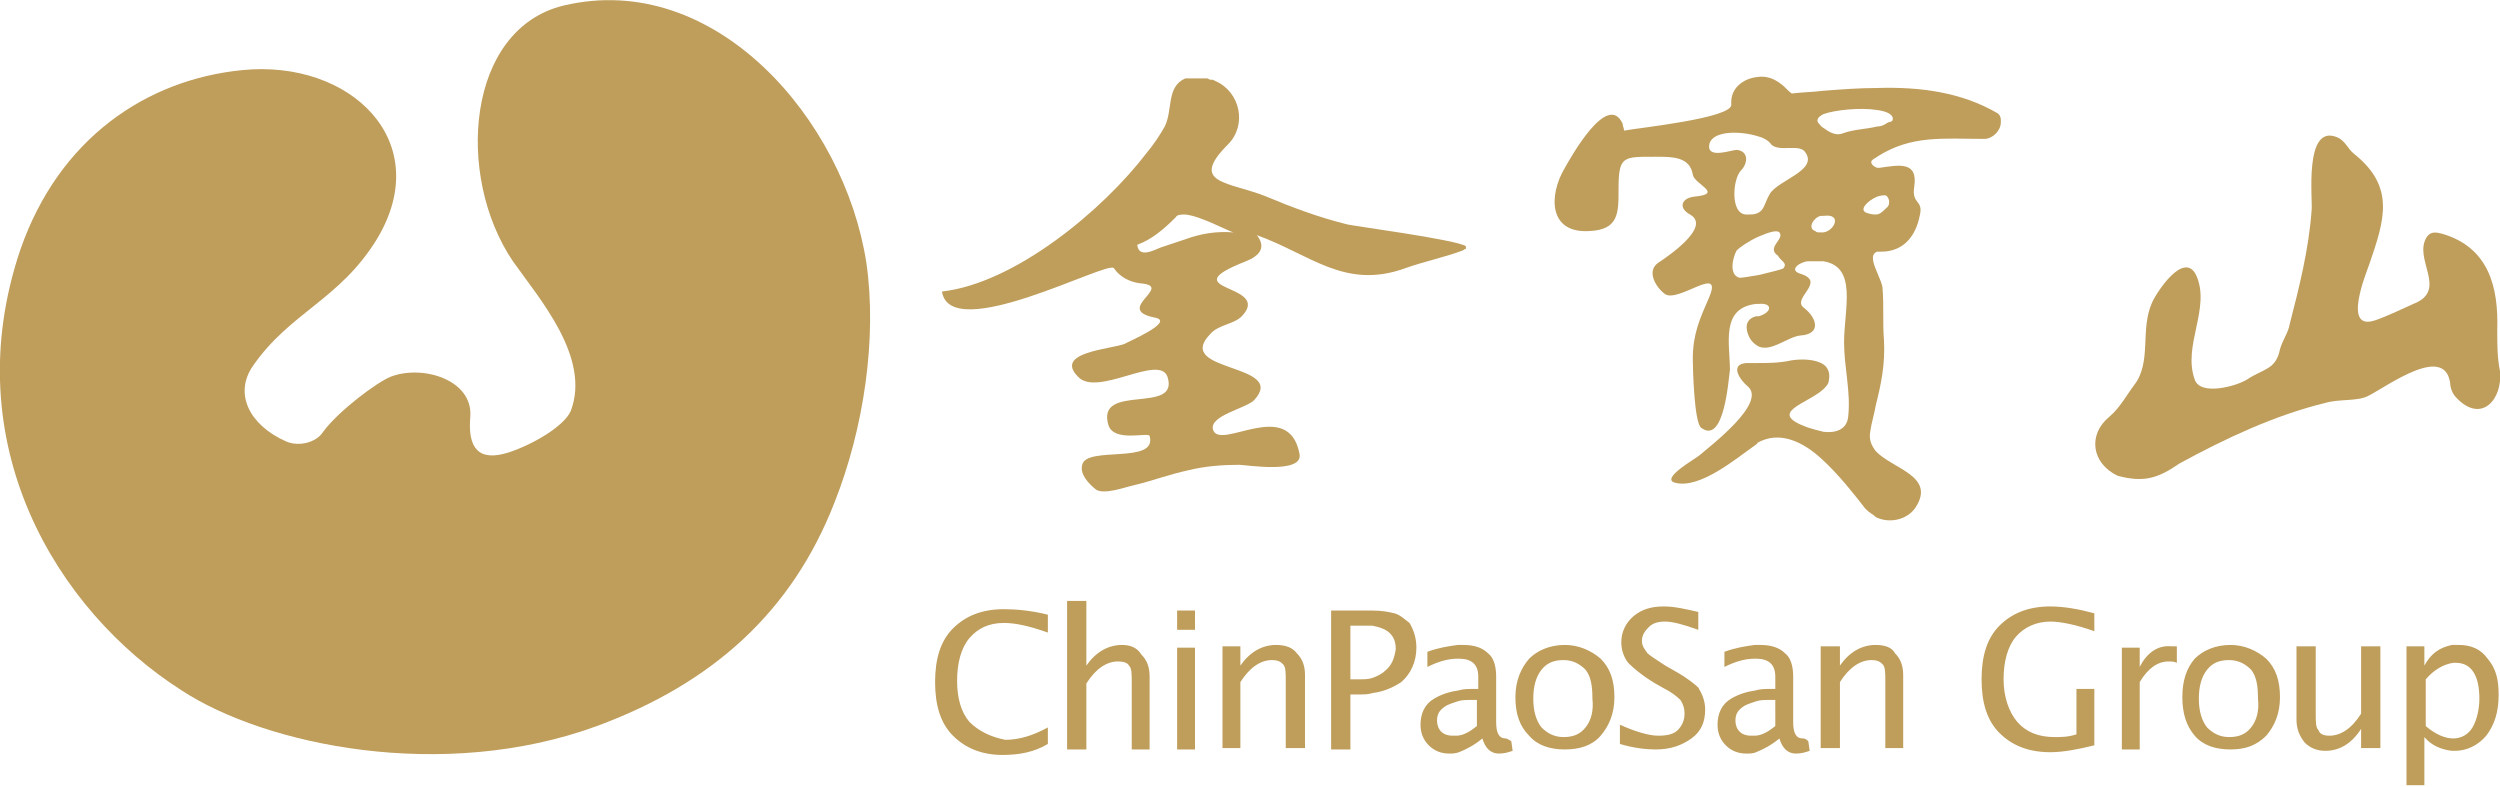
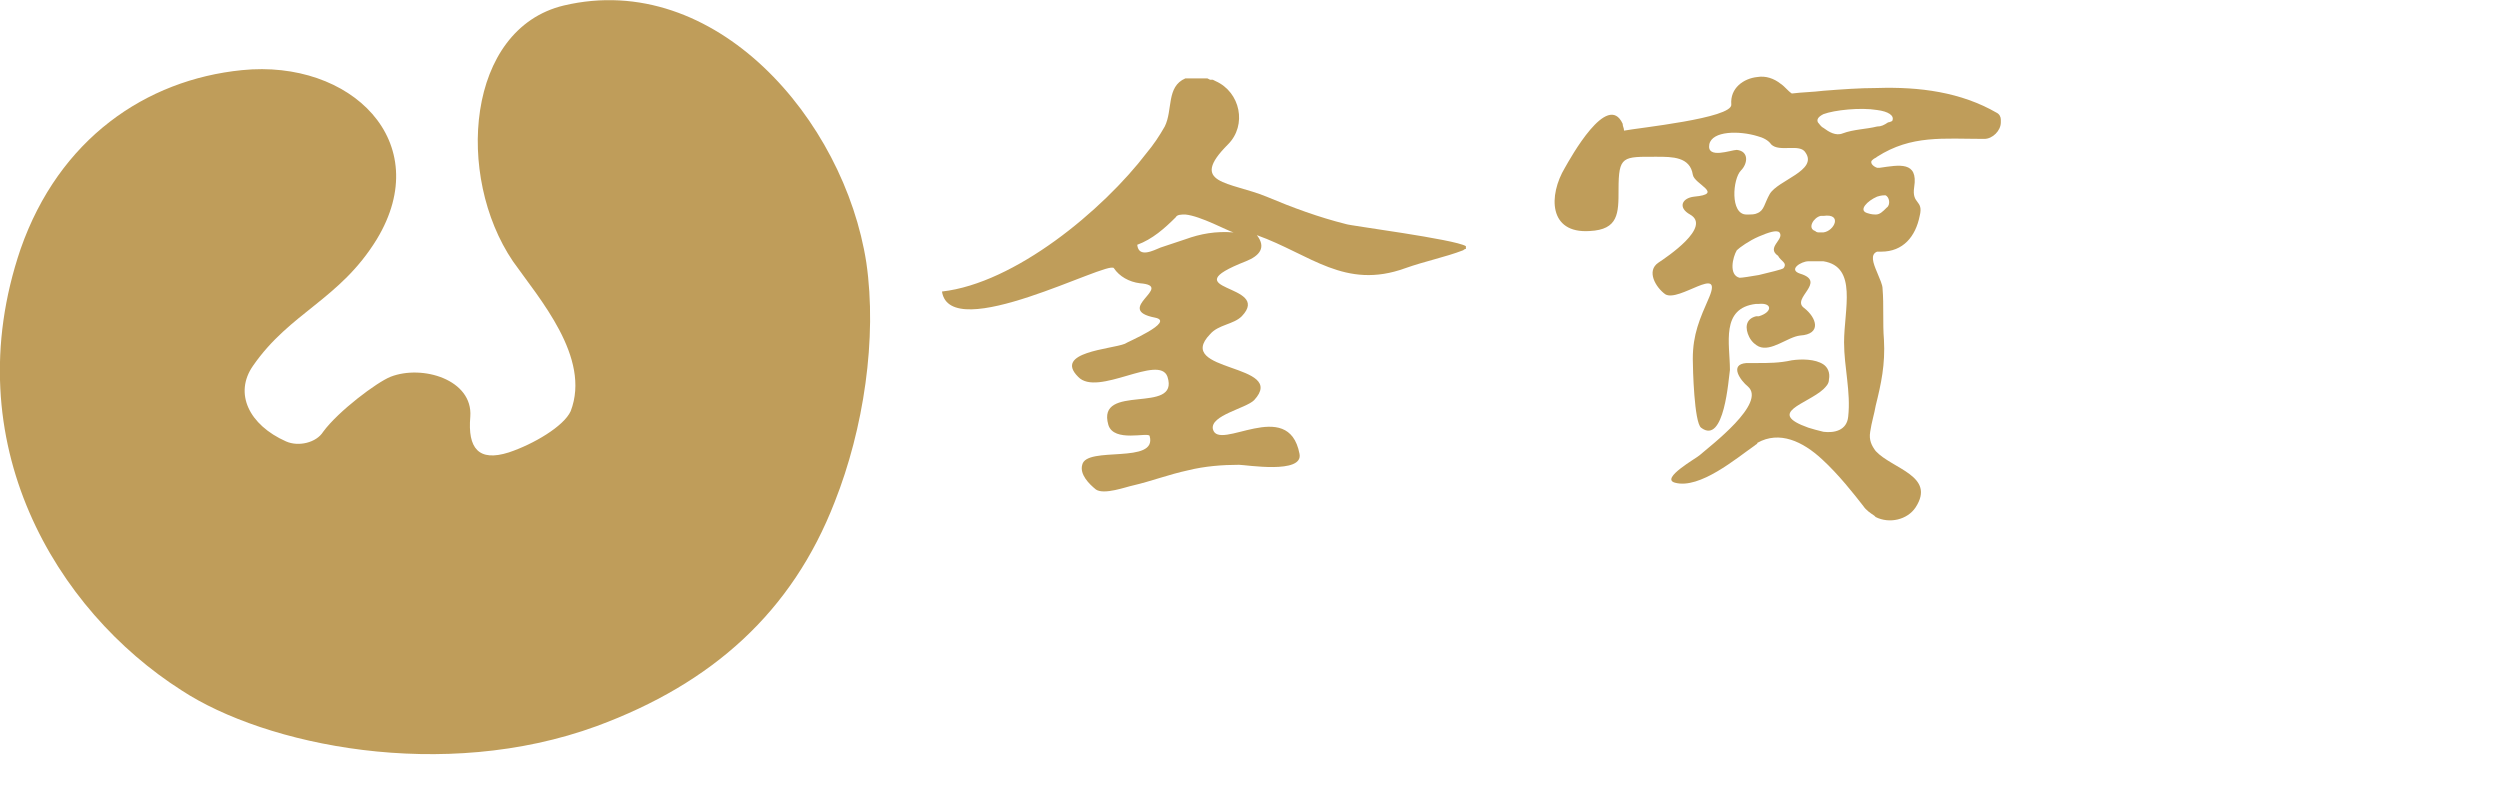
<svg xmlns="http://www.w3.org/2000/svg" version="1.1" id="圖層_1" x="0px" y="0px" viewBox="0 0 181.8 57.2" style="enable-background:new 0 0 181.8 57.2;" xml:space="preserve">
  <style type="text/css">
	.st0{fill:#BF9D5A;}
</style>
  <g>
    <path class="st0" d="M1.5,18.1c2.8-8,9.1-12.3,16.1-13c7.9-0.8,14.1,5.2,9.8,12.3c-2.7,4.4-6.3,5.3-9,9.2c-1.4,2-0.3,4.3,2.4,5.5   c0.9,0.4,2.2,0.1,2.7-0.7c1.1-1.5,3.9-3.6,4.9-4c2.3-0.9,6,0.2,5.8,2.9c-0.2,2.3,0.6,3.3,2.8,2.6c1.8-0.6,4-1.9,4.5-3   C43,26,39.2,21.7,37.3,19C33.1,12.8,33.9,2.1,41,0.4c11-2.6,20.4,8.3,22,18.7c0.8,5.5-0.2,12.1-2.3,17.4c-3.1,8-8.9,13.2-17.3,16.3   c-11.2,4.1-24.1,1.4-30.2-2.6C4.1,44.4-3.3,32.2,1.5,18.1z" />
-     <path class="st0" d="M129.1,52.8c-0.5,0.4-1,0.7-1.5,0.7c-0.1,0-0.2,0-0.3,0c-0.3,0-0.6-0.1-0.8-0.3c-0.2-0.2-0.3-0.5-0.3-0.8   c0-0.5,0.2-0.8,0.7-1.1c0.2-0.1,0.5-0.2,0.8-0.3c0.3-0.1,0.6-0.1,1-0.1l0.4,0V52.8z M131.1,53.7c-0.5,0-0.7-0.4-0.7-1.2v-3.3   c0-0.8-0.2-1.4-0.6-1.7c-0.4-0.4-1-0.6-1.8-0.6c-0.1,0-0.3,0-0.4,0c-0.7,0.1-1.4,0.2-2.2,0.5v1.1c0.8-0.4,1.5-0.6,2.2-0.6h0.1   c0.9,0,1.4,0.4,1.4,1.3v0.9h-0.3c-0.4,0-0.8,0-1.1,0.1c-0.7,0.1-1.3,0.3-1.8,0.6c-0.7,0.4-1,1.1-1,1.9c0,0.6,0.2,1.1,0.6,1.5   c0.4,0.4,0.9,0.6,1.5,0.6c0.2,0,0.5,0,0.7-0.1c0.5-0.2,1.1-0.5,1.7-1c0.2,0.7,0.6,1.1,1.2,1.1c0.4,0,0.7-0.1,1-0.2l-0.1-0.7   C131.3,53.7,131.2,53.7,131.1,53.7 M136.4,46.9c-1,0-1.9,0.5-2.6,1.5v-1.4h-1.4v7.4h1.4v-4.8c0.7-1.1,1.5-1.6,2.3-1.6   c0.4,0,0.6,0.1,0.8,0.3c0.2,0.2,0.2,0.6,0.2,1.2v4.9h1.3v-5.3c0-0.7-0.2-1.2-0.6-1.6C137.6,47.1,137.1,46.9,136.4,46.9 M121.8,48.8   l-0.7-0.4c-0.6-0.4-1.1-0.7-1.3-0.9c-0.2-0.3-0.4-0.5-0.4-0.9c0-0.4,0.2-0.7,0.5-1c0.3-0.3,0.7-0.4,1.2-0.4c0.5,0,1.3,0.2,2.4,0.6   v-1.3c-0.9-0.2-1.7-0.4-2.5-0.4c-0.9,0-1.6,0.2-2.2,0.7c-0.6,0.5-0.9,1.2-0.9,1.9c0,0.6,0.2,1.1,0.5,1.5c0.4,0.4,1,0.9,1.8,1.4   l0.7,0.4c0.6,0.3,1,0.6,1.3,0.9c0.2,0.3,0.3,0.6,0.3,1c0,0.5-0.2,0.9-0.5,1.2c-0.3,0.3-0.8,0.4-1.4,0.4c-0.7,0-1.7-0.3-2.8-0.8v1.4   c1,0.3,1.9,0.4,2.6,0.4c1.1,0,1.9-0.3,2.6-0.8c0.7-0.5,1-1.2,1-2.1c0-0.6-0.2-1.1-0.5-1.6C123.3,49.8,122.7,49.3,121.8,48.8    M151,53.4c-0.6,0.2-1.1,0.2-1.6,0.2c-1.2,0-2.1-0.4-2.7-1.1c-0.6-0.7-1-1.8-1-3.1c0-1.3,0.3-2.4,0.9-3.1c0.6-0.7,1.5-1.1,2.5-1.1   c0.7,0,1.8,0.2,3.2,0.7v-1.3c-1.1-0.3-2.2-0.5-3.2-0.5c-1.6,0-2.8,0.5-3.7,1.4c-0.9,0.9-1.3,2.2-1.3,3.9c0,1.7,0.4,3,1.3,3.9   c0.9,0.9,2.1,1.4,3.7,1.4c0.9,0,2-0.2,3.2-0.5v-4.1H151V53.4z M155.6,48.5v-1.4h-1.3v7.4h1.3v-4.9c0.6-1,1.3-1.5,2.1-1.5   c0.2,0,0.4,0,0.6,0.1V47c-0.1,0-0.3,0-0.4,0C156.9,46.9,156.1,47.5,155.6,48.5 M179.8,52.9c-0.3,0.5-0.8,0.8-1.4,0.8h0   c-0.6,0-1.3-0.3-2-0.9v-3.4c0.6-0.7,1.3-1.1,2-1.2c0.1,0,0.1,0,0.2,0c1.1,0,1.7,0.9,1.7,2.6C180.3,51.6,180.1,52.4,179.8,52.9    M180.9,47.9c-0.5-0.7-1.2-1-2.1-1c-0.2,0-0.4,0-0.5,0c-0.9,0.2-1.5,0.6-2,1.5v-1.4H175v10.1h1.3v-3.5c0.5,0.6,1.2,0.9,2,1   c0.1,0,0.1,0,0.2,0c0.9,0,1.7-0.4,2.3-1.1c0.6-0.8,0.9-1.7,0.9-3C181.7,49.4,181.5,48.6,180.9,47.9 M115.3,52.9   c-0.4,0.5-0.9,0.7-1.6,0.7c-0.7,0-1.2-0.3-1.6-0.7c-0.4-0.5-0.6-1.2-0.6-2.1c0-0.9,0.2-1.6,0.6-2.1c0.4-0.5,0.9-0.7,1.6-0.7   c0.7,0,1.2,0.3,1.6,0.7c0.4,0.5,0.5,1.2,0.5,2.1C115.9,51.7,115.7,52.4,115.3,52.9 M113.8,46.9c-1.1,0-2,0.4-2.6,1   c-0.6,0.7-1,1.6-1,2.8c0,1.2,0.3,2.1,1,2.8c0.6,0.7,1.5,1,2.6,1c1.1,0,2-0.3,2.6-1c0.6-0.7,1-1.6,1-2.8c0-1.2-0.3-2.1-1-2.8   C115.7,47.3,114.8,46.9,113.8,46.9 M171.7,51.9c-0.7,1.1-1.5,1.6-2.3,1.6c-0.4,0-0.7-0.1-0.8-0.4c-0.2-0.2-0.2-0.6-0.2-1.2v-4.9   H167v5.3c0,0.7,0.2,1.2,0.6,1.7c0.4,0.4,0.9,0.6,1.5,0.6c1,0,1.9-0.5,2.6-1.6v1.4h1.4v-7.4h-1.4V51.9z M163.7,52.9   c-0.4,0.5-0.9,0.7-1.6,0.7c-0.7,0-1.2-0.3-1.6-0.7c-0.4-0.5-0.6-1.2-0.6-2.1c0-0.9,0.2-1.6,0.6-2.1c0.4-0.5,0.9-0.7,1.6-0.7   c0.7,0,1.2,0.3,1.6,0.7c0.4,0.5,0.5,1.2,0.5,2.1C164.3,51.7,164.1,52.4,163.7,52.9 M162.2,46.9c-1.1,0-2,0.4-2.6,1   c-0.6,0.7-0.9,1.6-0.9,2.8c0,1.2,0.3,2.1,0.9,2.8c0.6,0.7,1.5,1,2.6,1c1.1,0,1.9-0.3,2.6-1c0.6-0.7,1-1.6,1-2.8   c0-1.2-0.3-2.1-1-2.8C164.1,47.3,163.2,46.9,162.2,46.9 M85.6,45.8h1.3v-1.4h-1.3V45.8z M100.7,48.8c-0.2,0.2-0.6,0.4-0.9,0.5   c-0.3,0.1-0.6,0.1-1,0.1h-0.6v-3.9h0.9c0.3,0,0.5,0,0.7,0c0.5,0.1,0.8,0.2,1.1,0.4c0.4,0.3,0.6,0.7,0.6,1.3   C101.4,47.9,101.2,48.4,100.7,48.8 M101.4,44.6c-0.4-0.1-0.9-0.2-1.6-0.2h-3v10.1h1.4v-4h0.6c0.4,0,0.7,0,1-0.1   c0.8-0.1,1.5-0.4,2.1-0.8c0.7-0.6,1.1-1.5,1.1-2.5c0-0.7-0.2-1.3-0.5-1.8C102.1,45,101.8,44.7,101.4,44.6 M85.6,54.5h1.3v-7.4h-1.3   V54.5z M70.5,52.5c-0.6-0.7-0.9-1.7-0.9-3c0-1.3,0.3-2.4,0.9-3.1c0.6-0.7,1.4-1.1,2.5-1.1c0.8,0,1.8,0.2,3.2,0.7v-1.3   c-1.2-0.3-2.3-0.4-3.2-0.4c-1.6,0-2.8,0.5-3.7,1.4c-0.9,0.9-1.3,2.2-1.3,3.9c0,1.7,0.4,3,1.3,3.9c0.9,0.9,2.1,1.4,3.6,1.4   c1.2,0,2.3-0.2,3.3-0.8v-1.2c-1.1,0.6-2.1,0.9-3.1,0.9C72.1,53.6,71.2,53.2,70.5,52.5 M81.6,46.9c-1,0-1.9,0.5-2.6,1.5v-4.7h-1.4   v10.8H79v-4.8c0.7-1.1,1.5-1.6,2.3-1.6c0.4,0,0.7,0.1,0.8,0.3c0.2,0.2,0.2,0.6,0.2,1.2v4.9h1.3v-5.3c0-0.7-0.2-1.2-0.6-1.6   C82.7,47.1,82.2,46.9,81.6,46.9 M92.8,46.9c-1,0-1.9,0.5-2.6,1.5v-1.4h-1.3v7.4h1.3v-4.8c0.7-1.1,1.5-1.6,2.3-1.6   c0.4,0,0.6,0.1,0.8,0.3c0.2,0.2,0.2,0.6,0.2,1.2v4.9h1.4v-5.3c0-0.7-0.2-1.2-0.6-1.6C94,47.1,93.5,46.9,92.8,46.9 M107.4,52.8   c-0.5,0.4-1,0.7-1.5,0.7c-0.1,0-0.2,0-0.3,0c-0.3,0-0.6-0.1-0.8-0.3c-0.2-0.2-0.3-0.5-0.3-0.8c0-0.5,0.2-0.8,0.7-1.1   c0.2-0.1,0.5-0.2,0.8-0.3c0.3-0.1,0.6-0.1,1-0.1l0.4,0V52.8z M109.5,53.7c-0.5,0-0.7-0.4-0.7-1.2v-3.3c0-0.8-0.2-1.4-0.6-1.7   c-0.4-0.4-1-0.6-1.8-0.6c-0.1,0-0.3,0-0.4,0c-0.7,0.1-1.4,0.2-2.2,0.5v1.1c0.8-0.4,1.5-0.6,2.2-0.6h0.1c0.9,0,1.4,0.4,1.4,1.3v0.9   h-0.3c-0.4,0-0.8,0-1.1,0.1c-0.7,0.1-1.3,0.3-1.8,0.6c-0.7,0.4-1,1.1-1,1.9c0,0.6,0.2,1.1,0.6,1.5c0.4,0.4,0.9,0.6,1.5,0.6   c0.2,0,0.4,0,0.7-0.1c0.5-0.2,1.1-0.5,1.7-1c0.2,0.7,0.6,1.1,1.2,1.1c0.4,0,0.7-0.1,1-0.2l-0.1-0.7   C109.6,53.7,109.5,53.7,109.5,53.7" />
-     <path class="st0" d="M154,34.6c-1.9-0.9-2.2-3-0.6-4.3c0.8-0.7,1.2-1.5,1.8-2.3c1.3-1.7,0.4-4,1.3-6c0.3-0.7,2.3-3.8,3.2-2   c1.1,2.4-1,5.1-0.1,7.6c0.4,1.2,3,0.5,3.8,0c1.2-0.8,2.1-0.7,2.4-2.2c0.2-0.7,0.6-1.2,0.7-1.8c0.7-2.7,1.4-5.5,1.6-8.3   c0.1-0.7-0.6-6.4,1.9-5.3c0.6,0.3,0.7,0.8,1.2,1.2c3,2.4,2.2,4.8,1.1,8c-0.2,0.6-2,4.9,0.4,4.1c0.9-0.3,1.9-0.8,2.8-1.2   c2.6-1-0.1-3.3,1-4.9c0.3-0.4,0.7-0.3,1.1-0.2c3.4,1,4.1,3.9,4,7c0,1.1,0,2,0.2,3c0.2,2-1.3,3.8-3.1,2c-0.3-0.3-0.4-0.5-0.5-0.9   c-0.2-3.3-4.6,0-6,0.7c-0.8,0.4-2.1,0.2-3.1,0.5c-3.7,0.9-7.3,2.6-10.6,4.4C156.9,34.8,155.9,35.1,154,34.6" />
    <path class="st0" d="M137.6,8.8c0,0-0.2,0.1-0.3,0.1c-0.3,0.2-0.5,0.3-0.8,0.3c-0.8,0.2-1.7,0.2-2.5,0.5c-0.5,0.2-1-0.1-1.4-0.4   c-0.2-0.1-0.3-0.3-0.4-0.4c-0.1-0.2,0-0.4,0.4-0.6c0.8-0.3,2.7-0.5,3.9-0.3C137.3,8.1,137.8,8.4,137.6,8.8 M136.5,14.3   c0.3-0.1,0.5-0.1,0.6-0.1c0.3,0.1,0.4,0.7,0.1,0.9c-0.3,0.3-0.5,0.5-0.8,0.5c-0.1,0-0.3,0-0.6-0.1   C135.1,15.3,135.8,14.6,136.5,14.3 M132.6,16.9c-0.1,0-0.2,0-0.3,0c-0.1,0-0.2,0-0.3-0.1c-0.6-0.2-0.1-1,0.4-1.1c0.1,0,0.2,0,0.2,0   C134,15.5,133.4,16.8,132.6,16.9 M128.7,14.1c-0.4,0.7-0.4,1.2-0.9,1.4c-0.2,0.1-0.4,0.1-0.8,0.1c-1.2,0-1-2.6-0.4-3.2   c0.5-0.5,0.6-1.4-0.3-1.5c-0.4,0-2.2,0.7-2-0.4c0.2-1,2.2-1,3.5-0.6c0.4,0.1,0.8,0.3,1,0.6c0.6,0.6,2.1-0.1,2.5,0.6   C132.2,12.4,129.3,13.1,128.7,14.1 M129.7,19.5c-0.1,0.1-1,0.3-1.8,0.5c-0.6,0.1-1.2,0.2-1.4,0.2c-0.8-0.2-0.5-1.5-0.2-2   c0.2-0.2,0.9-0.7,1.6-1c0.7-0.3,1.3-0.5,1.5-0.3c0.4,0.5-1,1.1-0.1,1.7C129.5,19,130,19.1,129.7,19.5 M145.2,8.2   c-2.6-1.5-5.6-1.9-8.7-1.8c-1.3,0-2.6,0.1-3.9,0.2c-0.8,0.1-1.5,0.1-2.3,0.2c-0.3-0.2-0.5-0.5-0.8-0.7c-0.5-0.4-1.1-0.6-1.7-0.5   c-1,0.1-2,0.8-1.9,2c0.1,1-6.8,1.7-7.8,1.9C118.1,9.3,118,9.2,118,9c-1.1-2.4-3.8,2.5-4.2,3.2c-1.2,2-1.2,4.8,1.8,4.6   c2.1-0.1,2.1-1.3,2.1-3c0-2.5,0.3-2.4,2.8-2.4c1.1,0,2.4,0,2.6,1.3c0.1,0.7,2.3,1.4,0.1,1.6c-0.9,0.1-1.2,0.8-0.3,1.3   c1.6,0.9-1.7,3.1-2.3,3.5c-0.9,0.6-0.2,1.8,0.5,2.3c1,0.6,4.2-2.2,3.2,0.2c-0.7,1.6-1.2,2.7-1.2,4.5c0,0.7,0.1,4.6,0.6,5   c1.7,1.3,2-3.6,2.1-4.2c0-1.9-0.7-4.5,1.9-4.8c0.1,0,0.1,0,0.2,0c1-0.1,1,0.6,0,0.9c-0.1,0-0.1,0-0.2,0c-0.8,0.2-0.8,0.9-0.5,1.5   c0.2,0.4,0.5,0.6,0.7,0.7c0.9,0.4,2.1-0.7,3-0.8c1.6-0.1,1.2-1.3,0.3-2c-1-0.7,1.7-1.9-0.3-2.5c-0.9-0.3,0.1-0.9,0.6-0.9   c0.4,0,0.8,0,1.1,0c2.5,0.4,1.5,3.5,1.5,5.9c0,1.8,0.5,3.6,0.3,5.4c-0.1,1-1,1.2-1.8,1.1c-0.4-0.1-0.8-0.2-1.1-0.3   c-3.1-1.1-0.1-1.7,1.1-2.8c0.2-0.2,0.4-0.4,0.4-0.7c0.1-0.5-0.1-0.9-0.4-1.1c-0.6-0.4-1.6-0.4-2.3-0.3c-0.9,0.2-1.7,0.2-2.5,0.2   c-0.3,0-0.5,0-0.8,0c-1.3,0.1-0.4,1.3,0.1,1.7c1.4,1.2-2.7,4.3-3.5,5c-0.2,0.2-2.9,1.7-1.8,2c1.8,0.5,4.5-1.8,5.8-2.7   c0.1-0.1,0.2-0.1,0.2-0.2c1.6-0.9,3.3-0.1,4.7,1.2c1.2,1.1,2.3,2.5,3,3.4c0.2,0.3,0.5,0.5,0.8,0.7l0.1,0.1c1,0.5,2.3,0.2,2.9-0.7   c1.5-2.3-1.7-2.8-2.9-4.1c-0.3-0.4-0.5-0.8-0.4-1.4c0.1-0.7,0.3-1.3,0.4-1.9c0.4-1.6,0.7-3,0.6-4.8c-0.1-1.2,0-2.5-0.1-3.7   c0-0.3-0.2-0.7-0.4-1.2c-0.3-0.7-0.5-1.3,0-1.5c0.1,0,0.2,0,0.3,0c1.6,0,2.5-1.1,2.8-2.6c0.3-1.2-0.6-0.8-0.4-2.1   c0.3-1.9-1.1-1.6-2.5-1.4c-0.1,0-0.1,0-0.2,0c-0.3-0.1-0.6-0.4-0.3-0.6c0.1-0.1,0.2-0.1,0.3-0.2c2.5-1.6,4.8-1.3,7.8-1.3   c0.6,0,1.2-0.6,1.2-1.2V8.7C145.5,8.5,145.4,8.3,145.2,8.2" />
    <path class="st0" d="M86.2,17.4c-0.6,0.2-1.2,0.4-1.8,0.6c-0.5,0.2-1.6,0.8-1.7-0.2c1.1-0.4,2-1.2,2.8-2c0.1-0.2,0.4-0.2,0.7-0.2   c1.1,0.1,3.1,1.2,3.5,1.3C88.4,16.8,87.3,17,86.2,17.4 M97.9,16.3c-2-0.5-3.9-1.2-5.8-2c-2.7-1.1-5.7-0.9-2.8-3.8   c1.4-1.4,0.9-3.8-0.9-4.6l-0.2-0.1l-0.2,0l-0.2-0.1l-0.2,0l-0.2,0l-0.3,0l-0.2,0l-0.1,0l-0.1,0l-0.1,0l-0.1,0l0,0l-0.1,0l-0.1,0   l-0.1,0c-1.4,0.6-0.9,2.3-1.5,3.5c-0.4,0.7-0.8,1.3-1.3,1.9c-3.2,4.2-9.6,9.5-14.9,10.1c0.6,3.9,12.1-2.3,12.5-1.7   c0.4,0.6,1.1,1,1.9,1.1c2.6,0.2-2,1.9,1.1,2.5c1.5,0.3-2.1,1.8-2.2,1.9c-1,0.4-5.2,0.6-3.4,2.4c1.4,1.5,5.9-1.7,6.5,0   c0.9,2.8-5.2,0.4-4.3,3.5c0.4,1.3,2.9,0.5,3,0.8c0.6,2.1-4.6,0.7-4.9,2.1c-0.2,0.7,0.5,1.4,1,1.8c0.6,0.4,2.2-0.2,2.7-0.3   c1.3-0.3,2.6-0.8,4-1.1c1.2-0.3,2.5-0.4,3.7-0.4c0.5,0,4.7,0.7,4.4-0.8c-0.8-4.2-5.9-0.1-6.3-1.8c-0.2-1,2.4-1.5,3-2.1   c2.5-2.7-5.9-2-3.2-4.8c0.6-0.7,1.7-0.7,2.3-1.3c2.3-2.4-5.3-1.8,0.3-4c1-0.4,1.5-1,0.8-1.9c3.9,1.4,6.4,4,10.8,2.4   c1.4-0.5,2.9-0.8,4.2-1.3c0.1-0.1,0.2-0.1,0.2-0.1v-0.2C105.8,17.4,98.1,16.4,97.9,16.3" />
  </g>
</svg>